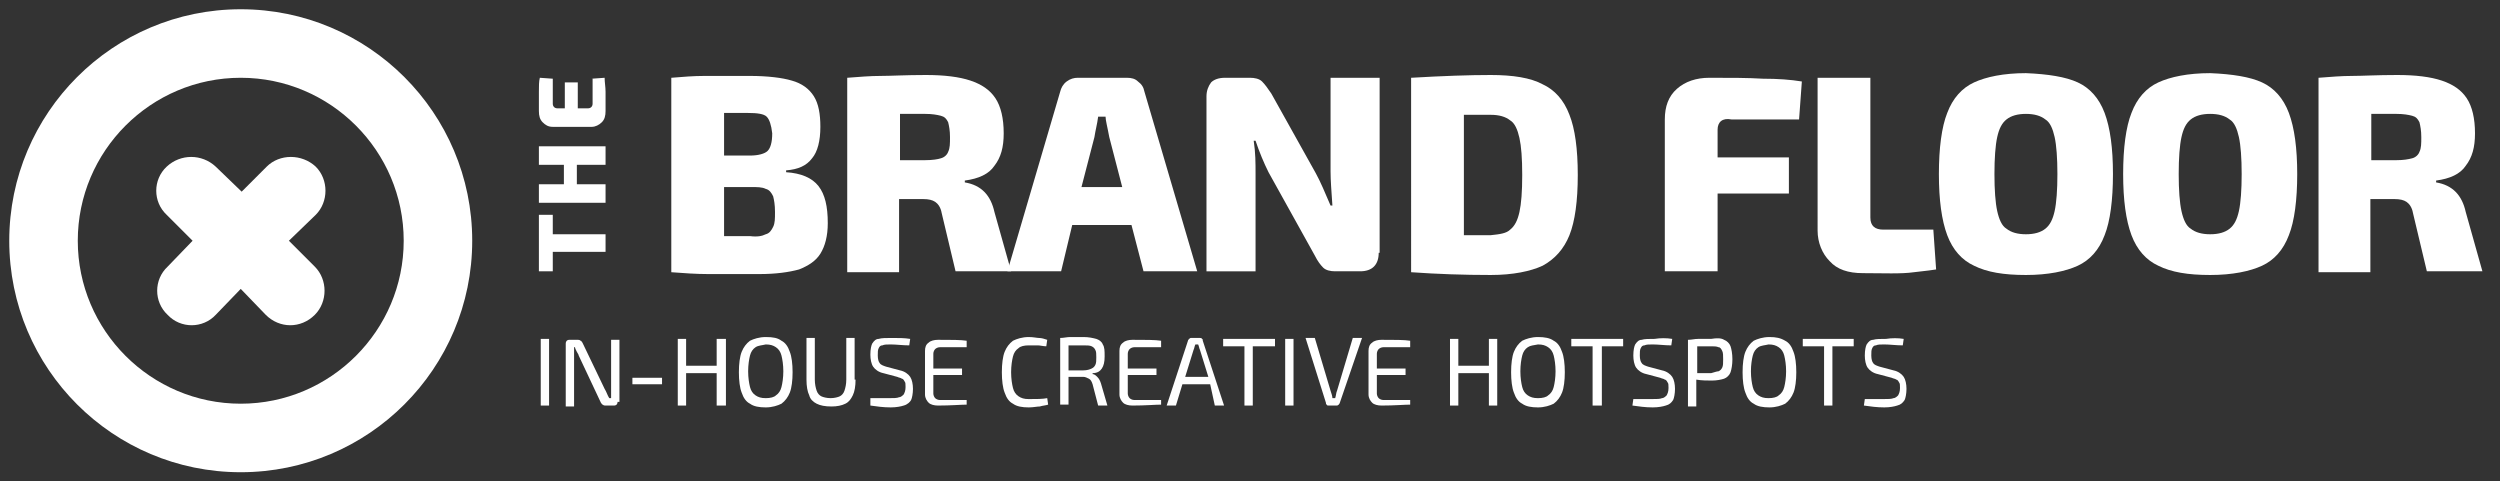
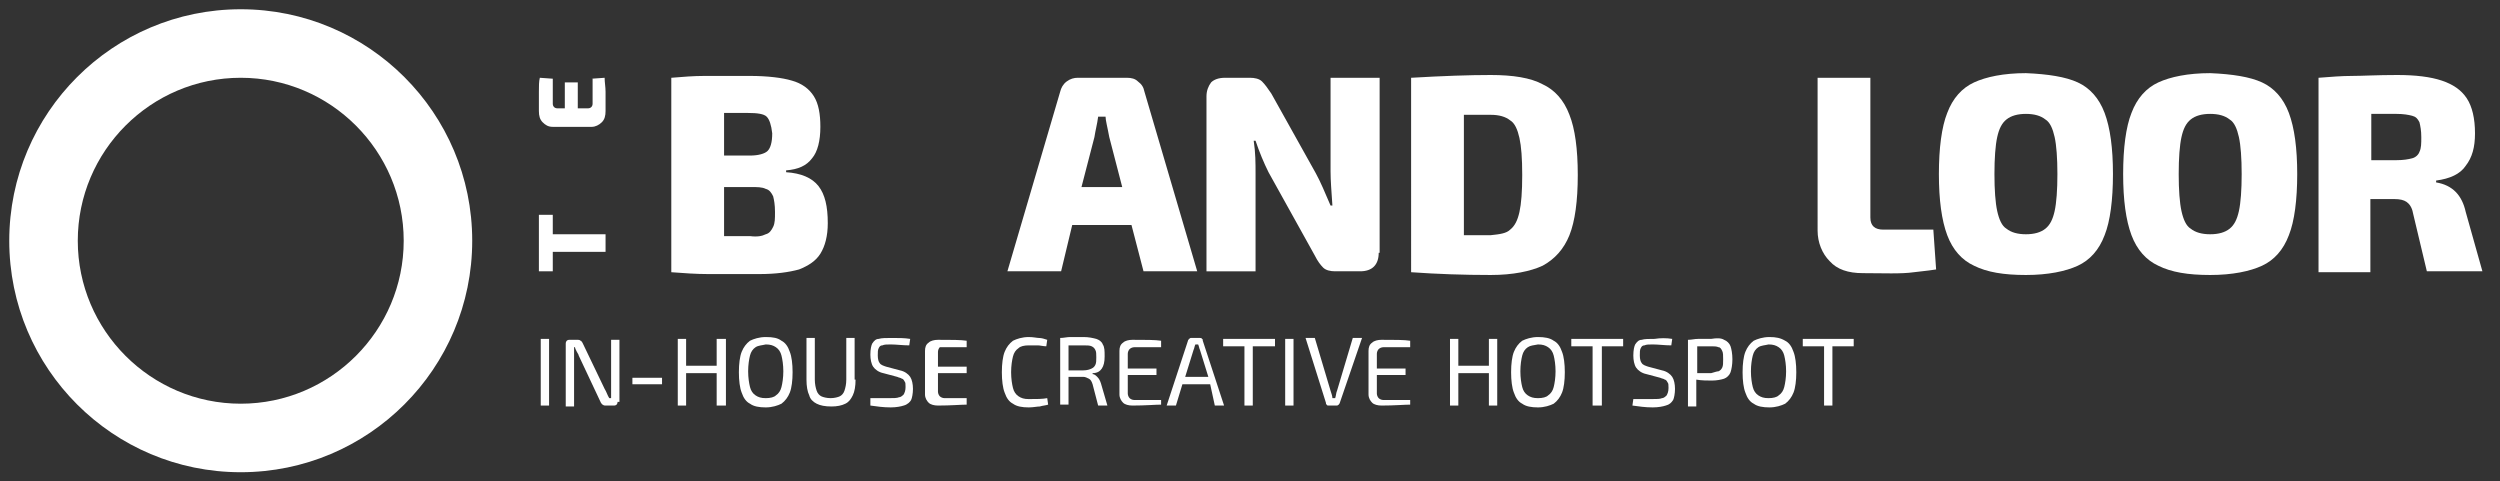
<svg xmlns="http://www.w3.org/2000/svg" id="Layer_1" x="0px" y="0px" viewBox="0 0 270 52" style="enable-background:new 0 0 270 52;" xml:space="preserve">
  <rect x="0" y="0" width="270" height="52" fill="#333333" stroke="none" />
  <style type="text/css">	.st0{fill:#ffffff;}</style>
  <polygon class="st0" points="59.7,23.2 59.7,25.3 65.4,25.3 65.4,27.2 59.7,27.2 59.7,29.3 58.2,29.3 58.2,23.2 " />
-   <polygon class="st0" points="58.2,15.8 65.4,15.8 65.4,17.8 62.3,17.8 62.3,19.9 65.4,19.9 65.4,21.9 58.2,21.9 58.2,19.9   60.9,19.9 60.9,17.8 58.2,17.8 " />
  <path class="st0" d="M63.9,8.5l1.4-0.1c0,0.5,0.1,1,0.1,1.5c0,0.6,0,1.2,0,2.1c0,0.5-0.1,0.9-0.4,1.2c-0.3,0.3-0.7,0.5-1.1,0.5h-4.2  c-0.5,0-0.8-0.2-1.1-0.5c-0.3-0.3-0.4-0.7-0.4-1.2c0-0.8,0-1.5,0-2.1c0-0.6,0-1.1,0.1-1.5l1.4,0.1v2.7c0,0.3,0.2,0.5,0.5,0.5H61V8.9  h1.4v2.8h1.1c0.3,0,0.5-0.2,0.5-0.5V8.5z" />
  <path class="st0" d="M82.7,25.3c0.4-0.1,0.6-0.4,0.8-0.8c0.2-0.4,0.2-0.9,0.2-1.6c0-0.8-0.1-1.3-0.2-1.7c-0.2-0.4-0.4-0.7-0.8-0.8  c-0.4-0.2-0.9-0.2-1.7-0.2h-2.8v5.3H81C81.8,25.6,82.3,25.5,82.7,25.3 M82.8,12.6c-0.3-0.3-1-0.4-2-0.4h-2.6v4.6h2.8  c0.9,0,1.6-0.2,1.9-0.5c0.3-0.3,0.5-0.9,0.5-1.9C83.3,13.5,83.1,12.9,82.8,12.6 M88.4,20.1c0.7,0.9,1,2.2,1,4c0,1.4-0.3,2.5-0.8,3.3  c-0.5,0.8-1.3,1.3-2.3,1.7c-1.1,0.3-2.5,0.5-4.3,0.5c-2.3,0-4.2,0-5.5,0c-1.3,0-2.7-0.1-4-0.2V8.4c1.2-0.1,2.4-0.2,3.6-0.2  c1.2,0,2.8,0,4.9,0c1.9,0,3.5,0.2,4.5,0.5c1.1,0.3,1.9,0.9,2.4,1.7c0.5,0.8,0.7,1.9,0.7,3.3c0,1.5-0.3,2.7-0.9,3.4  c-0.6,0.8-1.5,1.2-2.8,1.3v0.2C86.5,18.7,87.7,19.2,88.4,20.1" />
-   <path class="st0" d="M101.6,17.1c0.4-0.1,0.7-0.4,0.8-0.7c0.2-0.4,0.2-0.9,0.2-1.6c0-0.7-0.1-1.2-0.2-1.6c-0.2-0.4-0.4-0.6-0.8-0.7  c-0.4-0.1-0.9-0.2-1.7-0.2h-2.7v5h2.7C100.7,17.3,101.3,17.2,101.6,17.1 M109.2,29.3h-6l-1.5-6.3c-0.1-0.6-0.4-1-0.7-1.2  c-0.3-0.2-0.7-0.3-1.3-0.3h-2.6v7.9h-5.6V8.4c1.3-0.1,2.5-0.2,3.6-0.2c1.1,0,2.7-0.1,4.9-0.1c2,0,3.6,0.2,4.8,0.6  c1.2,0.4,2.1,1,2.7,1.9c0.6,0.9,0.9,2.2,0.9,3.8c0,1.5-0.3,2.6-1,3.5c-0.6,0.9-1.7,1.4-3.2,1.6v0.2c1.8,0.3,2.8,1.4,3.2,3.2  L109.2,29.3z" />
  <path class="st0" d="M121.2,20.2l-1.4-5.4c-0.2-1.1-0.4-1.8-0.4-2.2h-0.8c-0.1,0.8-0.3,1.5-0.4,2.2l-1.4,5.4H121.2z M122.2,24.3  h-6.4l-1.2,5h-5.8l5.7-19.4c0.1-0.4,0.3-0.8,0.7-1.1c0.4-0.3,0.8-0.4,1.2-0.4h5.3c0.5,0,0.9,0.1,1.2,0.4c0.4,0.3,0.6,0.6,0.7,1.1  l5.7,19.4h-5.8L122.2,24.3z" />
  <path class="st0" d="M148.9,27.3c0,1.3-0.7,2-2,2h-2.7c-0.5,0-1-0.1-1.3-0.4c-0.3-0.3-0.6-0.7-0.9-1.3l-5-9c-0.5-1-1-2.2-1.4-3.4  h-0.2c0.2,1.3,0.2,2.4,0.2,3.6v10.5h-5.3V10.4c0-0.6,0.2-1.1,0.5-1.5c0.3-0.3,0.8-0.5,1.5-0.5h2.7c0.5,0,1,0.1,1.3,0.4  c0.3,0.3,0.6,0.7,1,1.3l4.8,8.6c0.5,0.9,1,2.1,1.6,3.5h0.2c-0.1-1.5-0.2-2.7-0.2-3.7l0-10.1h5.3V27.3z" />
  <path class="st0" d="M163.1,24.8c0.5-0.4,0.8-1,1-1.9c0.2-0.9,0.3-2.2,0.3-4s-0.1-3.1-0.3-4c-0.2-0.9-0.5-1.6-1-1.9  c-0.5-0.4-1.2-0.6-2.1-0.6h-2.9v13c0.6,0,1.5,0,2.9,0C162,25.3,162.7,25.2,163.1,24.8 M166.6,9.1c1.3,0.6,2.3,1.7,2.9,3.3  c0.6,1.5,0.9,3.7,0.9,6.5s-0.3,5-0.9,6.5c-0.6,1.5-1.6,2.6-2.9,3.3c-1.3,0.6-3.2,1-5.6,1c-2.9,0-5.8-0.1-8.6-0.3V8.4  c3.4-0.2,6.3-0.3,8.6-0.3C163.4,8.1,165.3,8.4,166.6,9.1" />
-   <path class="st0" d="M185.5,14V17h7.7v3.9h-7.7v8.4h-5.7V12.9c0-1.4,0.4-2.5,1.3-3.3c0.9-0.8,2.1-1.2,3.5-1.2c2.3,0,4.2,0,5.8,0.1  c1.6,0,3,0.1,4.2,0.3l-0.3,4.1H187C186,12.7,185.5,13.2,185.5,14" />
  <path class="st0" d="M202,23.5c0,0.9,0.5,1.3,1.4,1.3h5.4l0.3,4.3c-1.3,0.2,0,0-2.4,0.3c-1.4,0.2-3.3,0.1-5.5,0.1  c-1.6,0-2.8-0.4-3.6-1.3c-0.8-0.8-1.3-2-1.3-3.3V8.4h5.7V23.5z" />
  <path class="st0" d="M216.7,12.9c-0.5,0.4-0.8,1-1,1.9c-0.2,0.9-0.3,2.3-0.3,4s0.1,3.1,0.3,4c0.2,0.9,0.5,1.6,1,1.9  c0.5,0.4,1.2,0.6,2.1,0.6s1.6-0.2,2.1-0.6c0.5-0.4,0.8-1,1-1.9c0.2-0.9,0.3-2.3,0.3-4s-0.1-3.1-0.3-4c-0.2-0.9-0.5-1.6-1-1.9  c-0.5-0.4-1.2-0.6-2.1-0.6S217.2,12.5,216.7,12.9 M224.4,8.9c1.3,0.6,2.3,1.7,2.9,3.3c0.6,1.6,0.9,3.8,0.9,6.6  c0,2.8-0.3,5.1-0.9,6.6c-0.6,1.6-1.6,2.7-2.9,3.3c-1.3,0.6-3.2,1-5.6,1c-2.4,0-4.2-0.3-5.6-1c-1.3-0.6-2.3-1.7-2.9-3.3  c-0.6-1.6-0.9-3.8-0.9-6.6c0-2.8,0.3-5.1,0.9-6.6c0.6-1.6,1.6-2.7,2.9-3.3c1.3-0.6,3.2-1,5.6-1C221.2,8,223.1,8.3,224.4,8.9" />
  <path class="st0" d="M236.6,12.9c-0.5,0.4-0.8,1-1,1.9c-0.2,0.9-0.3,2.3-0.3,4s0.1,3.1,0.3,4c0.2,0.9,0.5,1.6,1,1.9  c0.5,0.4,1.2,0.6,2.1,0.6s1.6-0.2,2.1-0.6c0.5-0.4,0.8-1,1-1.9c0.2-0.9,0.3-2.3,0.3-4s-0.1-3.1-0.3-4c-0.2-0.9-0.5-1.6-1-1.9  c-0.5-0.4-1.2-0.6-2.1-0.6S237.1,12.5,236.6,12.9 M244.3,8.9c1.3,0.6,2.3,1.7,2.9,3.3c0.6,1.6,0.9,3.8,0.9,6.6  c0,2.8-0.3,5.1-0.9,6.6c-0.6,1.6-1.6,2.7-2.9,3.3c-1.3,0.6-3.2,1-5.6,1c-2.4,0-4.2-0.3-5.6-1c-1.3-0.6-2.3-1.7-2.9-3.3  c-0.6-1.6-0.9-3.8-0.9-6.6c0-2.8,0.3-5.1,0.9-6.6c0.6-1.6,1.6-2.7,2.9-3.3c1.3-0.6,3.2-1,5.6-1C241.1,8,243,8.3,244.3,8.9" />
  <path class="st0" d="M260.5,17.1c0.4-0.1,0.7-0.4,0.8-0.7c0.2-0.4,0.2-0.9,0.2-1.6c0-0.7-0.1-1.2-0.2-1.6c-0.2-0.4-0.4-0.6-0.8-0.7  c-0.4-0.1-0.9-0.2-1.7-0.2h-2.7v5h2.7C259.6,17.3,260.1,17.2,260.5,17.1 M268.1,29.3h-6l-1.5-6.3c-0.1-0.6-0.4-1-0.7-1.2  c-0.3-0.2-0.7-0.3-1.3-0.3h-2.6v7.9h-5.6V8.4c1.3-0.1,2.5-0.2,3.6-0.2c1.1,0,2.7-0.1,4.9-0.1c2,0,3.6,0.2,4.8,0.6  c1.2,0.4,2.1,1,2.7,1.9c0.6,0.9,0.9,2.2,0.9,3.8c0,1.5-0.3,2.6-1,3.5c-0.6,0.9-1.7,1.4-3.2,1.6v0.2c1.8,0.3,2.8,1.4,3.2,3.2  L268.1,29.3z" />
  <rect x="58.4" y="36.6" class="st0" width="0.9" height="7.2" />
  <path class="st0" d="M66.7,43.4c0,0.2-0.1,0.4-0.4,0.4h-0.9c-0.1,0-0.2,0-0.3-0.1c-0.1,0-0.1-0.1-0.2-0.2l-2.4-5.1  c0-0.1-0.1-0.2-0.2-0.4c-0.1-0.2-0.2-0.4-0.2-0.5H62c0,0.3,0,0.6,0,1v5.4h-0.9v-6.8c0-0.2,0.1-0.4,0.4-0.4h0.9c0.1,0,0.2,0,0.3,0.1  c0.1,0,0.1,0.1,0.2,0.2l2.4,5c0.2,0.3,0.3,0.7,0.5,1h0.2c0-0.4,0-0.7,0-1.1v-5.2h0.9V43.4z" />
  <rect x="68.3" y="40.8" class="st0" width="3.2" height="0.7" />
  <polygon class="st0" points="78.4,36.6 78.4,43.8 77.4,43.8 77.4,40.3 74.1,40.3 74.1,43.8 73.2,43.8 73.2,36.6 74.1,36.6   74.1,39.5 77.4,39.5 77.4,36.6 " />
  <path class="st0" d="M81.6,37.5c-0.3,0.2-0.5,0.5-0.6,0.9c-0.1,0.4-0.2,1-0.2,1.7c0,0.7,0.1,1.3,0.2,1.7c0.1,0.4,0.3,0.7,0.6,0.9  c0.3,0.2,0.6,0.3,1.1,0.3c0.5,0,0.9-0.1,1.1-0.3c0.3-0.2,0.5-0.5,0.6-0.9c0.1-0.4,0.2-1,0.2-1.7c0-0.7-0.1-1.3-0.2-1.7  c-0.1-0.4-0.3-0.7-0.6-0.9c-0.3-0.2-0.6-0.3-1.1-0.3C82.3,37.3,81.9,37.3,81.6,37.5 M84.4,36.8c0.4,0.2,0.7,0.6,0.9,1.2  c0.2,0.5,0.3,1.3,0.3,2.2c0,0.9-0.1,1.7-0.3,2.2c-0.2,0.5-0.5,0.9-0.9,1.2c-0.4,0.2-1,0.4-1.7,0.4c-0.7,0-1.3-0.1-1.7-0.4  c-0.4-0.2-0.7-0.6-0.9-1.2c-0.2-0.5-0.3-1.3-0.3-2.2c0-0.9,0.1-1.7,0.3-2.2c0.2-0.5,0.5-0.9,0.9-1.2c0.4-0.2,1-0.4,1.7-0.4  C83.5,36.4,84,36.5,84.4,36.8" />
  <path class="st0" d="M92.4,41c0,0.7-0.1,1.3-0.3,1.7c-0.2,0.4-0.4,0.7-0.8,0.9c-0.4,0.2-0.9,0.3-1.5,0.3c-0.7,0-1.2-0.1-1.6-0.3  c-0.4-0.2-0.7-0.5-0.8-0.9c-0.2-0.4-0.3-1-0.3-1.7v-4.5H88V41c0,0.5,0.1,0.9,0.2,1.2c0.1,0.3,0.3,0.5,0.5,0.6c0.2,0.1,0.6,0.2,1,0.2  c0.4,0,0.8-0.1,1-0.2c0.2-0.1,0.4-0.3,0.5-0.6c0.1-0.3,0.2-0.7,0.2-1.2v-4.5h0.9V41z" />
  <path class="st0" d="M98.3,36.6l-0.1,0.7c-0.7,0-1.4-0.1-2-0.1c-0.4,0-0.7,0-0.9,0.1c-0.2,0-0.3,0.1-0.4,0.3  c-0.1,0.2-0.1,0.4-0.1,0.8c0,0.4,0.1,0.7,0.2,0.8c0.1,0.2,0.4,0.3,0.7,0.4l1.5,0.4c0.5,0.1,0.9,0.4,1.1,0.7c0.2,0.3,0.3,0.8,0.3,1.3  c0,0.5-0.1,1-0.2,1.2s-0.4,0.5-0.8,0.6c-0.3,0.1-0.8,0.2-1.4,0.2c-0.8,0-1.5-0.1-2.2-0.2L94,43c0.4,0,0.6,0,0.8,0c0.5,0,0.9,0,1.2,0  c0.5,0,0.9,0,1.1-0.1c0.2,0,0.4-0.2,0.5-0.3c0.1-0.2,0.2-0.4,0.2-0.8c0-0.3,0-0.5-0.1-0.6c-0.1-0.2-0.2-0.3-0.3-0.3  c-0.1-0.1-0.3-0.1-0.5-0.2l-1.5-0.4c-0.5-0.1-0.9-0.4-1.1-0.7c-0.2-0.3-0.3-0.8-0.3-1.3c0-0.6,0.1-1,0.2-1.2  c0.2-0.3,0.4-0.5,0.7-0.5c0.3-0.1,0.8-0.1,1.4-0.1C97,36.5,97.7,36.5,98.3,36.6" />
-   <path class="st0" d="M104.4,43l0,0.7c-0.6,0-1.7,0.1-3.1,0.1c-0.4,0-0.8-0.1-1-0.3c-0.2-0.2-0.4-0.5-0.4-0.9v-4.7  c0-0.4,0.1-0.7,0.4-0.9c0.2-0.2,0.6-0.3,1-0.3c1.4,0,2.5,0,3.1,0.1l0,0.7h-2.9c-0.2,0-0.4,0.1-0.5,0.2c-0.1,0.1-0.2,0.3-0.2,0.5v1.6  h3.1v0.7h-3.1v2c0,0.2,0.1,0.4,0.2,0.5c0.1,0.1,0.3,0.2,0.5,0.2H104.4z" />
+   <path class="st0" d="M104.4,43l0,0.7c-0.6,0-1.7,0.1-3.1,0.1c-0.4,0-0.8-0.1-1-0.3c-0.2-0.2-0.4-0.5-0.4-0.9v-4.7  c0-0.4,0.1-0.7,0.4-0.9c0.2-0.2,0.6-0.3,1-0.3c1.4,0,2.5,0,3.1,0.1l0,0.7h-2.9c-0.1,0.1-0.2,0.3-0.2,0.5v1.6  h3.1v0.7h-3.1v2c0,0.2,0.1,0.4,0.2,0.5c0.1,0.1,0.3,0.2,0.5,0.2H104.4z" />
  <path class="st0" d="M112.2,36.5c0.3,0,0.6,0.1,0.9,0.2l-0.1,0.7c-0.3,0-0.7-0.1-0.9-0.1c-0.3,0-0.6,0-1,0c-0.5,0-0.9,0.1-1.1,0.3  c-0.3,0.2-0.5,0.5-0.6,0.9c-0.1,0.4-0.2,1-0.2,1.7s0.1,1.3,0.2,1.7c0.1,0.4,0.3,0.7,0.6,0.9c0.3,0.2,0.6,0.3,1.1,0.3  c0.8,0,1.5,0,2-0.1l0.1,0.7c-0.3,0.1-0.6,0.1-0.9,0.2c-0.3,0-0.7,0.1-1.2,0.1c-0.7,0-1.3-0.1-1.7-0.4c-0.4-0.2-0.7-0.6-0.9-1.2  c-0.2-0.5-0.3-1.3-0.3-2.2s0.1-1.7,0.3-2.2c0.2-0.5,0.5-0.9,0.9-1.2c0.4-0.2,1-0.4,1.7-0.4C111.6,36.4,112,36.5,112.2,36.5" />
  <path class="st0" d="M117.9,39.8c0.2-0.1,0.3-0.2,0.4-0.4c0.1-0.2,0.1-0.5,0.1-0.8c0-0.4,0-0.6-0.1-0.8c-0.1-0.2-0.2-0.3-0.4-0.4  c-0.2-0.1-0.5-0.1-0.9-0.1l-1.6,0V40h1.6C117.4,40,117.7,39.9,117.9,39.8 M119.6,43.8h-1l-0.6-2.3c-0.1-0.3-0.2-0.5-0.4-0.6  c-0.2-0.1-0.4-0.2-0.6-0.2l-1.6,0v3h-0.9v-7.2c0.4,0,0.7-0.1,1.1-0.1c0.3,0,0.8,0,1.4,0c0.6,0,1,0.1,1.4,0.2  c0.3,0.1,0.6,0.3,0.7,0.6c0.2,0.3,0.2,0.7,0.2,1.3c0,0.6-0.1,1-0.3,1.3c-0.2,0.3-0.5,0.5-1,0.5v0.1c0.2,0,0.4,0.2,0.5,0.3  c0.2,0.2,0.3,0.4,0.4,0.7L119.6,43.8z" />
  <path class="st0" d="M125.4,43l0,0.7c-0.6,0-1.7,0.1-3.1,0.1c-0.4,0-0.8-0.1-1-0.3c-0.2-0.2-0.4-0.5-0.4-0.9v-4.7  c0-0.4,0.1-0.7,0.4-0.9c0.2-0.2,0.6-0.3,1-0.3c1.4,0,2.5,0,3.1,0.1l0,0.7h-2.9c-0.2,0-0.4,0.1-0.5,0.2c-0.1,0.1-0.2,0.3-0.2,0.5v1.6  h3.1v0.7h-3.1v2c0,0.2,0.1,0.4,0.2,0.5c0.1,0.1,0.3,0.2,0.5,0.2H125.4z" />
  <path class="st0" d="M130.5,40.7l-0.9-2.9c-0.1-0.2-0.1-0.4-0.2-0.6h-0.3c-0.1,0.2-0.1,0.4-0.2,0.6l-0.9,2.9H130.5z M130.7,41.5h-3  l-0.7,2.3h-1l2.3-7c0-0.1,0.1-0.1,0.1-0.2c0.1,0,0.1-0.1,0.2-0.1h1c0.1,0,0.2,0,0.2,0.1c0.1,0,0.1,0.1,0.1,0.2l2.3,7h-1L130.7,41.5z  " />
  <polygon class="st0" points="137.7,37.4 135.3,37.4 135.3,43.8 134.4,43.8 134.4,37.4 132.1,37.4 132.1,36.6 137.7,36.6 " />
  <rect x="138.8" y="36.6" class="st0" width="0.9" height="7.2" />
  <path class="st0" d="M144.7,43.5c0,0.1-0.1,0.1-0.1,0.2c-0.1,0-0.1,0.1-0.2,0.1h-0.9c-0.1,0-0.2,0-0.2-0.1c-0.1,0-0.1-0.1-0.1-0.2  l-2.2-7h1l1.7,5.7c0.1,0.3,0.2,0.6,0.2,0.8h0.3c0.1-0.3,0.1-0.6,0.2-0.8l1.7-5.7h1L144.7,43.5z" />
  <path class="st0" d="M152.3,43l0,0.7c-0.6,0-1.7,0.1-3.1,0.1c-0.4,0-0.8-0.1-1-0.3c-0.2-0.2-0.4-0.5-0.4-0.9v-4.7  c0-0.4,0.1-0.7,0.4-0.9c0.2-0.2,0.6-0.3,1-0.3c1.4,0,2.5,0,3.1,0.1l0,0.7h-2.9c-0.2,0-0.4,0.1-0.5,0.2c-0.1,0.1-0.2,0.3-0.2,0.5v1.6  h3.1v0.7h-3.1v2c0,0.2,0.1,0.4,0.2,0.5c0.1,0.1,0.3,0.2,0.5,0.2H152.3z" />
  <polygon class="st0" points="161.7,36.6 161.7,43.8 160.8,43.8 160.8,40.3 157.5,40.3 157.5,43.8 156.6,43.8 156.6,36.6 157.5,36.6   157.5,39.5 160.8,39.5 160.8,36.6 " />
  <path class="st0" d="M165,37.5c-0.3,0.2-0.5,0.5-0.6,0.9c-0.1,0.4-0.2,1-0.2,1.7c0,0.7,0.1,1.3,0.2,1.7c0.1,0.4,0.3,0.7,0.6,0.9  c0.3,0.2,0.6,0.3,1.1,0.3c0.5,0,0.9-0.1,1.1-0.3c0.3-0.2,0.5-0.5,0.6-0.9c0.1-0.4,0.2-1,0.2-1.7c0-0.7-0.1-1.3-0.2-1.7  c-0.1-0.4-0.3-0.7-0.6-0.9c-0.3-0.2-0.6-0.3-1.1-0.3C165.6,37.3,165.3,37.3,165,37.5 M167.8,36.8c0.4,0.2,0.7,0.6,0.9,1.2  c0.2,0.5,0.3,1.3,0.3,2.2c0,0.9-0.1,1.7-0.3,2.2c-0.2,0.5-0.5,0.9-0.9,1.2c-0.4,0.2-1,0.4-1.7,0.4c-0.7,0-1.3-0.1-1.7-0.4  c-0.4-0.2-0.7-0.6-0.9-1.2c-0.2-0.5-0.3-1.3-0.3-2.2c0-0.9,0.1-1.7,0.3-2.2c0.2-0.5,0.5-0.9,0.9-1.2c0.4-0.2,1-0.4,1.7-0.4  C166.8,36.4,167.4,36.5,167.8,36.8" />
  <polygon class="st0" points="175.3,37.4 173,37.4 173,43.8 172,43.8 172,37.4 169.7,37.4 169.7,36.6 175.3,36.6 " />
  <path class="st0" d="M180.6,36.6l-0.1,0.7c-0.7,0-1.4-0.1-2-0.1c-0.4,0-0.7,0-0.9,0.1c-0.2,0-0.3,0.1-0.4,0.3  c-0.1,0.2-0.1,0.4-0.1,0.8c0,0.4,0.1,0.7,0.2,0.8c0.1,0.2,0.4,0.3,0.7,0.4l1.5,0.4c0.5,0.1,0.9,0.4,1.1,0.7c0.2,0.3,0.3,0.8,0.3,1.3  c0,0.5-0.1,1-0.2,1.2c-0.2,0.3-0.4,0.5-0.8,0.6c-0.3,0.1-0.8,0.2-1.4,0.2c-0.8,0-1.5-0.1-2.2-0.2l0.1-0.7c0.4,0,0.6,0,0.8,0  c0.5,0,0.9,0,1.2,0c0.5,0,0.9,0,1.1-0.1c0.2,0,0.4-0.2,0.5-0.3c0.1-0.2,0.2-0.4,0.2-0.8c0-0.3,0-0.5-0.1-0.6  c-0.1-0.2-0.2-0.3-0.3-0.3c-0.1-0.1-0.3-0.1-0.5-0.2l-1.5-0.4c-0.5-0.1-0.9-0.4-1.1-0.7c-0.2-0.3-0.3-0.8-0.3-1.3  c0-0.6,0.1-1,0.2-1.2c0.2-0.3,0.4-0.5,0.7-0.5c0.3-0.1,0.8-0.1,1.4-0.1C179.3,36.5,180,36.5,180.6,36.6" />
  <path class="st0" d="M185.6,40.1c0.2-0.1,0.3-0.2,0.4-0.4c0.1-0.2,0.1-0.5,0.1-0.9c0-0.4,0-0.7-0.1-0.9c-0.1-0.2-0.2-0.4-0.4-0.4  c-0.2-0.1-0.5-0.1-0.8-0.1c-0.8,0-1.3,0-1.5,0v2.9h1.5C185.2,40.2,185.4,40.1,185.6,40.1 M186.2,36.7c0.3,0.1,0.6,0.4,0.7,0.7  c0.1,0.3,0.2,0.8,0.2,1.4c0,0.6-0.1,1.1-0.2,1.4c-0.1,0.3-0.4,0.6-0.7,0.7c-0.3,0.1-0.8,0.2-1.3,0.2c-0.5,0-1.1,0-1.7-0.1v2.9h-0.9  v-7.2c0.4,0,0.7-0.1,1.1-0.1c0.3,0,0.8,0,1.4,0C185.4,36.5,185.9,36.5,186.2,36.7" />
  <path class="st0" d="M189.9,37.5c-0.3,0.2-0.5,0.5-0.6,0.9c-0.1,0.4-0.2,1-0.2,1.7c0,0.7,0.1,1.3,0.2,1.7c0.1,0.4,0.3,0.7,0.6,0.9  c0.3,0.2,0.6,0.3,1.1,0.3c0.5,0,0.9-0.1,1.1-0.3c0.3-0.2,0.5-0.5,0.6-0.9c0.1-0.4,0.2-1,0.2-1.7c0-0.7-0.1-1.3-0.2-1.7  c-0.1-0.4-0.3-0.7-0.6-0.9c-0.3-0.2-0.6-0.3-1.1-0.3C190.6,37.3,190.2,37.3,189.9,37.5 M192.8,36.8c0.4,0.2,0.7,0.6,0.9,1.2  c0.2,0.5,0.3,1.3,0.3,2.2c0,0.9-0.1,1.7-0.3,2.2c-0.2,0.5-0.5,0.9-0.9,1.2c-0.4,0.2-1,0.4-1.7,0.4c-0.7,0-1.3-0.1-1.7-0.4  c-0.4-0.2-0.7-0.6-0.9-1.2c-0.2-0.5-0.3-1.3-0.3-2.2c0-0.9,0.1-1.7,0.3-2.2c0.2-0.5,0.5-0.9,0.9-1.2c0.4-0.2,1-0.4,1.7-0.4  C191.8,36.4,192.3,36.5,192.8,36.8" />
  <polygon class="st0" points="200.2,37.4 197.9,37.4 197.9,43.8 197,43.8 197,37.4 194.7,37.4 194.7,36.6 200.2,36.6 " />
-   <path class="st0" d="M205.6,36.6l-0.1,0.7c-0.7,0-1.4-0.1-2-0.1c-0.4,0-0.7,0-0.9,0.1c-0.2,0-0.3,0.1-0.4,0.3  c-0.1,0.2-0.1,0.4-0.1,0.8c0,0.4,0.1,0.7,0.2,0.8c0.1,0.2,0.4,0.3,0.7,0.4l1.5,0.4c0.5,0.1,0.9,0.4,1.1,0.7c0.2,0.3,0.3,0.8,0.3,1.3  c0,0.5-0.1,1-0.2,1.2c-0.2,0.3-0.4,0.5-0.8,0.6c-0.3,0.1-0.8,0.2-1.4,0.2c-0.8,0-1.5-0.1-2.2-0.2l0.1-0.7c0.4,0,0.6,0,0.8,0  c0.5,0,0.9,0,1.2,0c0.5,0,0.9,0,1.1-0.1c0.2,0,0.4-0.2,0.5-0.3c0.1-0.2,0.2-0.4,0.2-0.8c0-0.3,0-0.5-0.1-0.6  c-0.1-0.2-0.2-0.3-0.3-0.3c-0.1-0.1-0.3-0.1-0.5-0.2l-1.5-0.4c-0.5-0.1-0.9-0.4-1.1-0.7c-0.2-0.3-0.3-0.8-0.3-1.3  c0-0.6,0.1-1,0.2-1.2c0.2-0.3,0.4-0.5,0.7-0.5c0.3-0.1,0.8-0.1,1.4-0.1C204.3,36.5,205,36.5,205.6,36.6" />
  <path class="st0" d="M26,43.6c-9.7,0-17.6-7.9-17.6-17.6c0-9.7,7.9-17.6,17.6-17.6S43.6,16.3,43.6,26C43.6,35.7,35.7,43.6,26,43.6   M26,1C12.2,1,1,12.2,1,26c0,13.8,11.2,25,25,25c13.8,0,25-11.2,25-25C51,12.2,39.8,1,26,1" />
-   <path class="st0" d="M23.3,18l2.8,2.7l2.7-2.7c1.4-1.4,3.8-1.4,5.3,0c1.4,1.4,1.4,3.8,0,5.2L31.2,26l2.8,2.8c1.4,1.4,1.4,3.8,0,5.2  c-1.5,1.5-3.8,1.5-5.3,0L26,31.2L23.3,34c-1.4,1.5-3.8,1.5-5.2,0c-1.5-1.4-1.5-3.8,0-5.2l2.7-2.8L18,23.2c-1.5-1.4-1.5-3.8,0-5.2  C19.5,16.6,21.8,16.6,23.3,18" />
</svg>